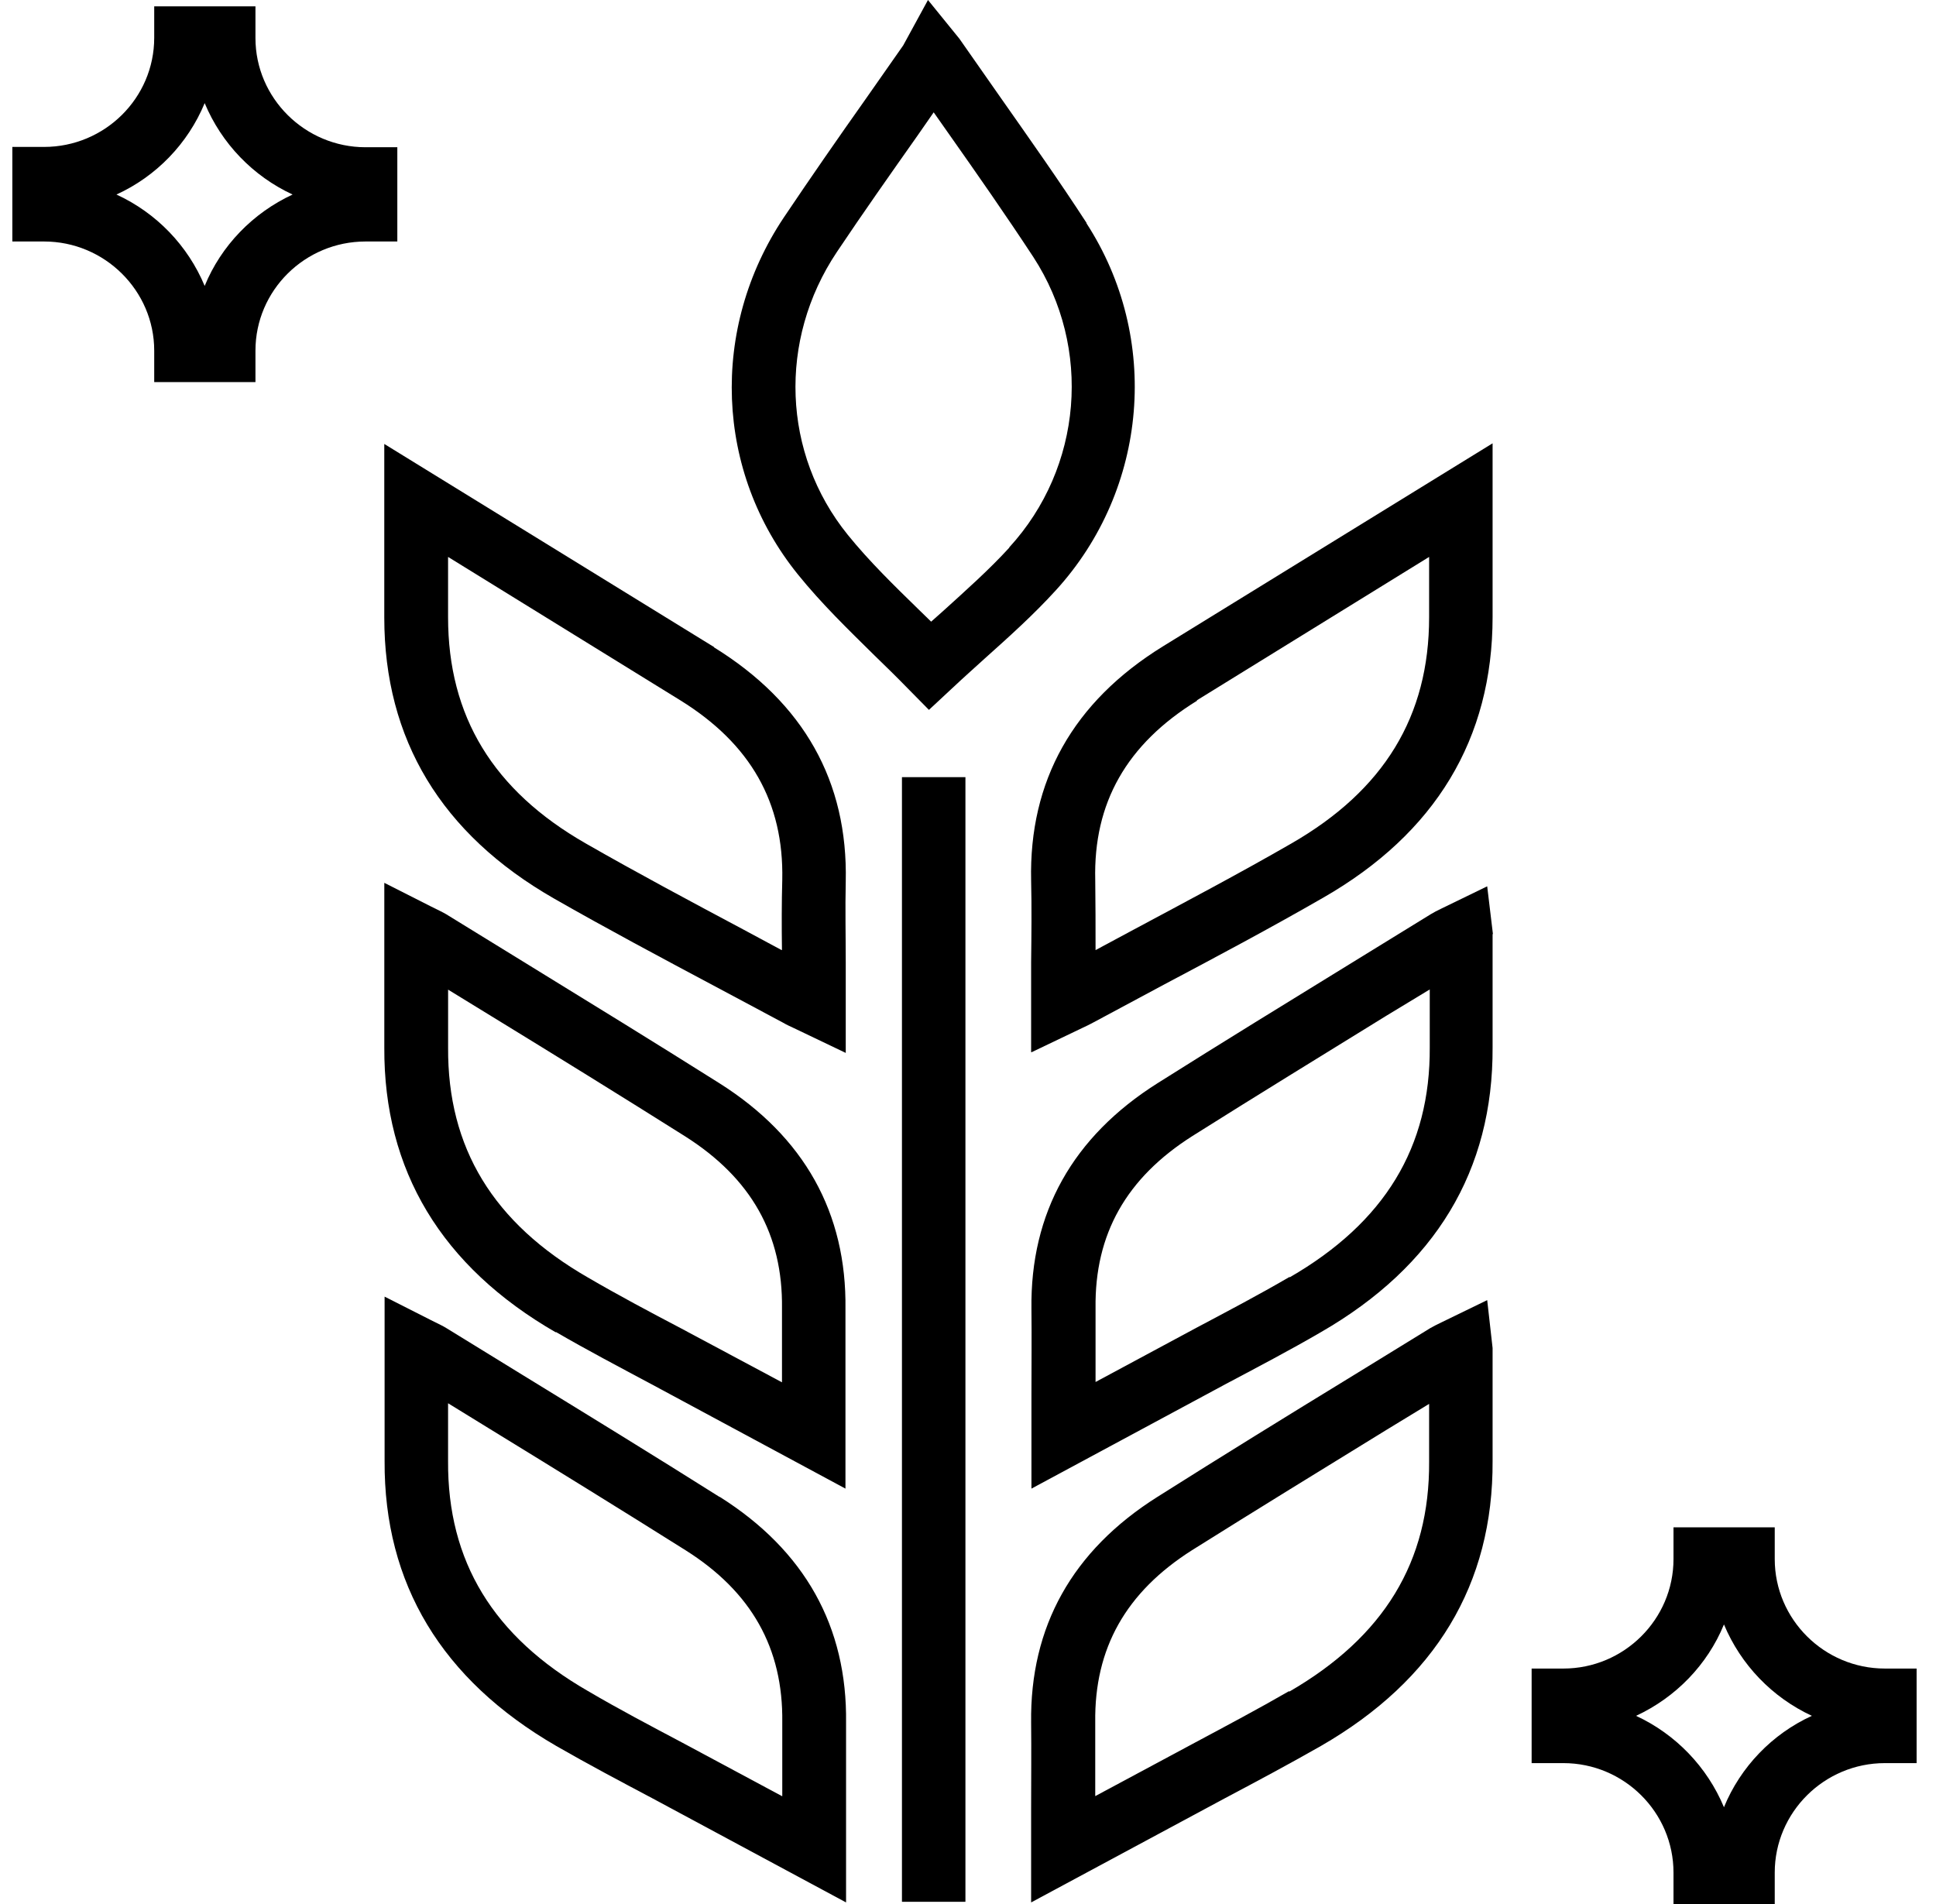
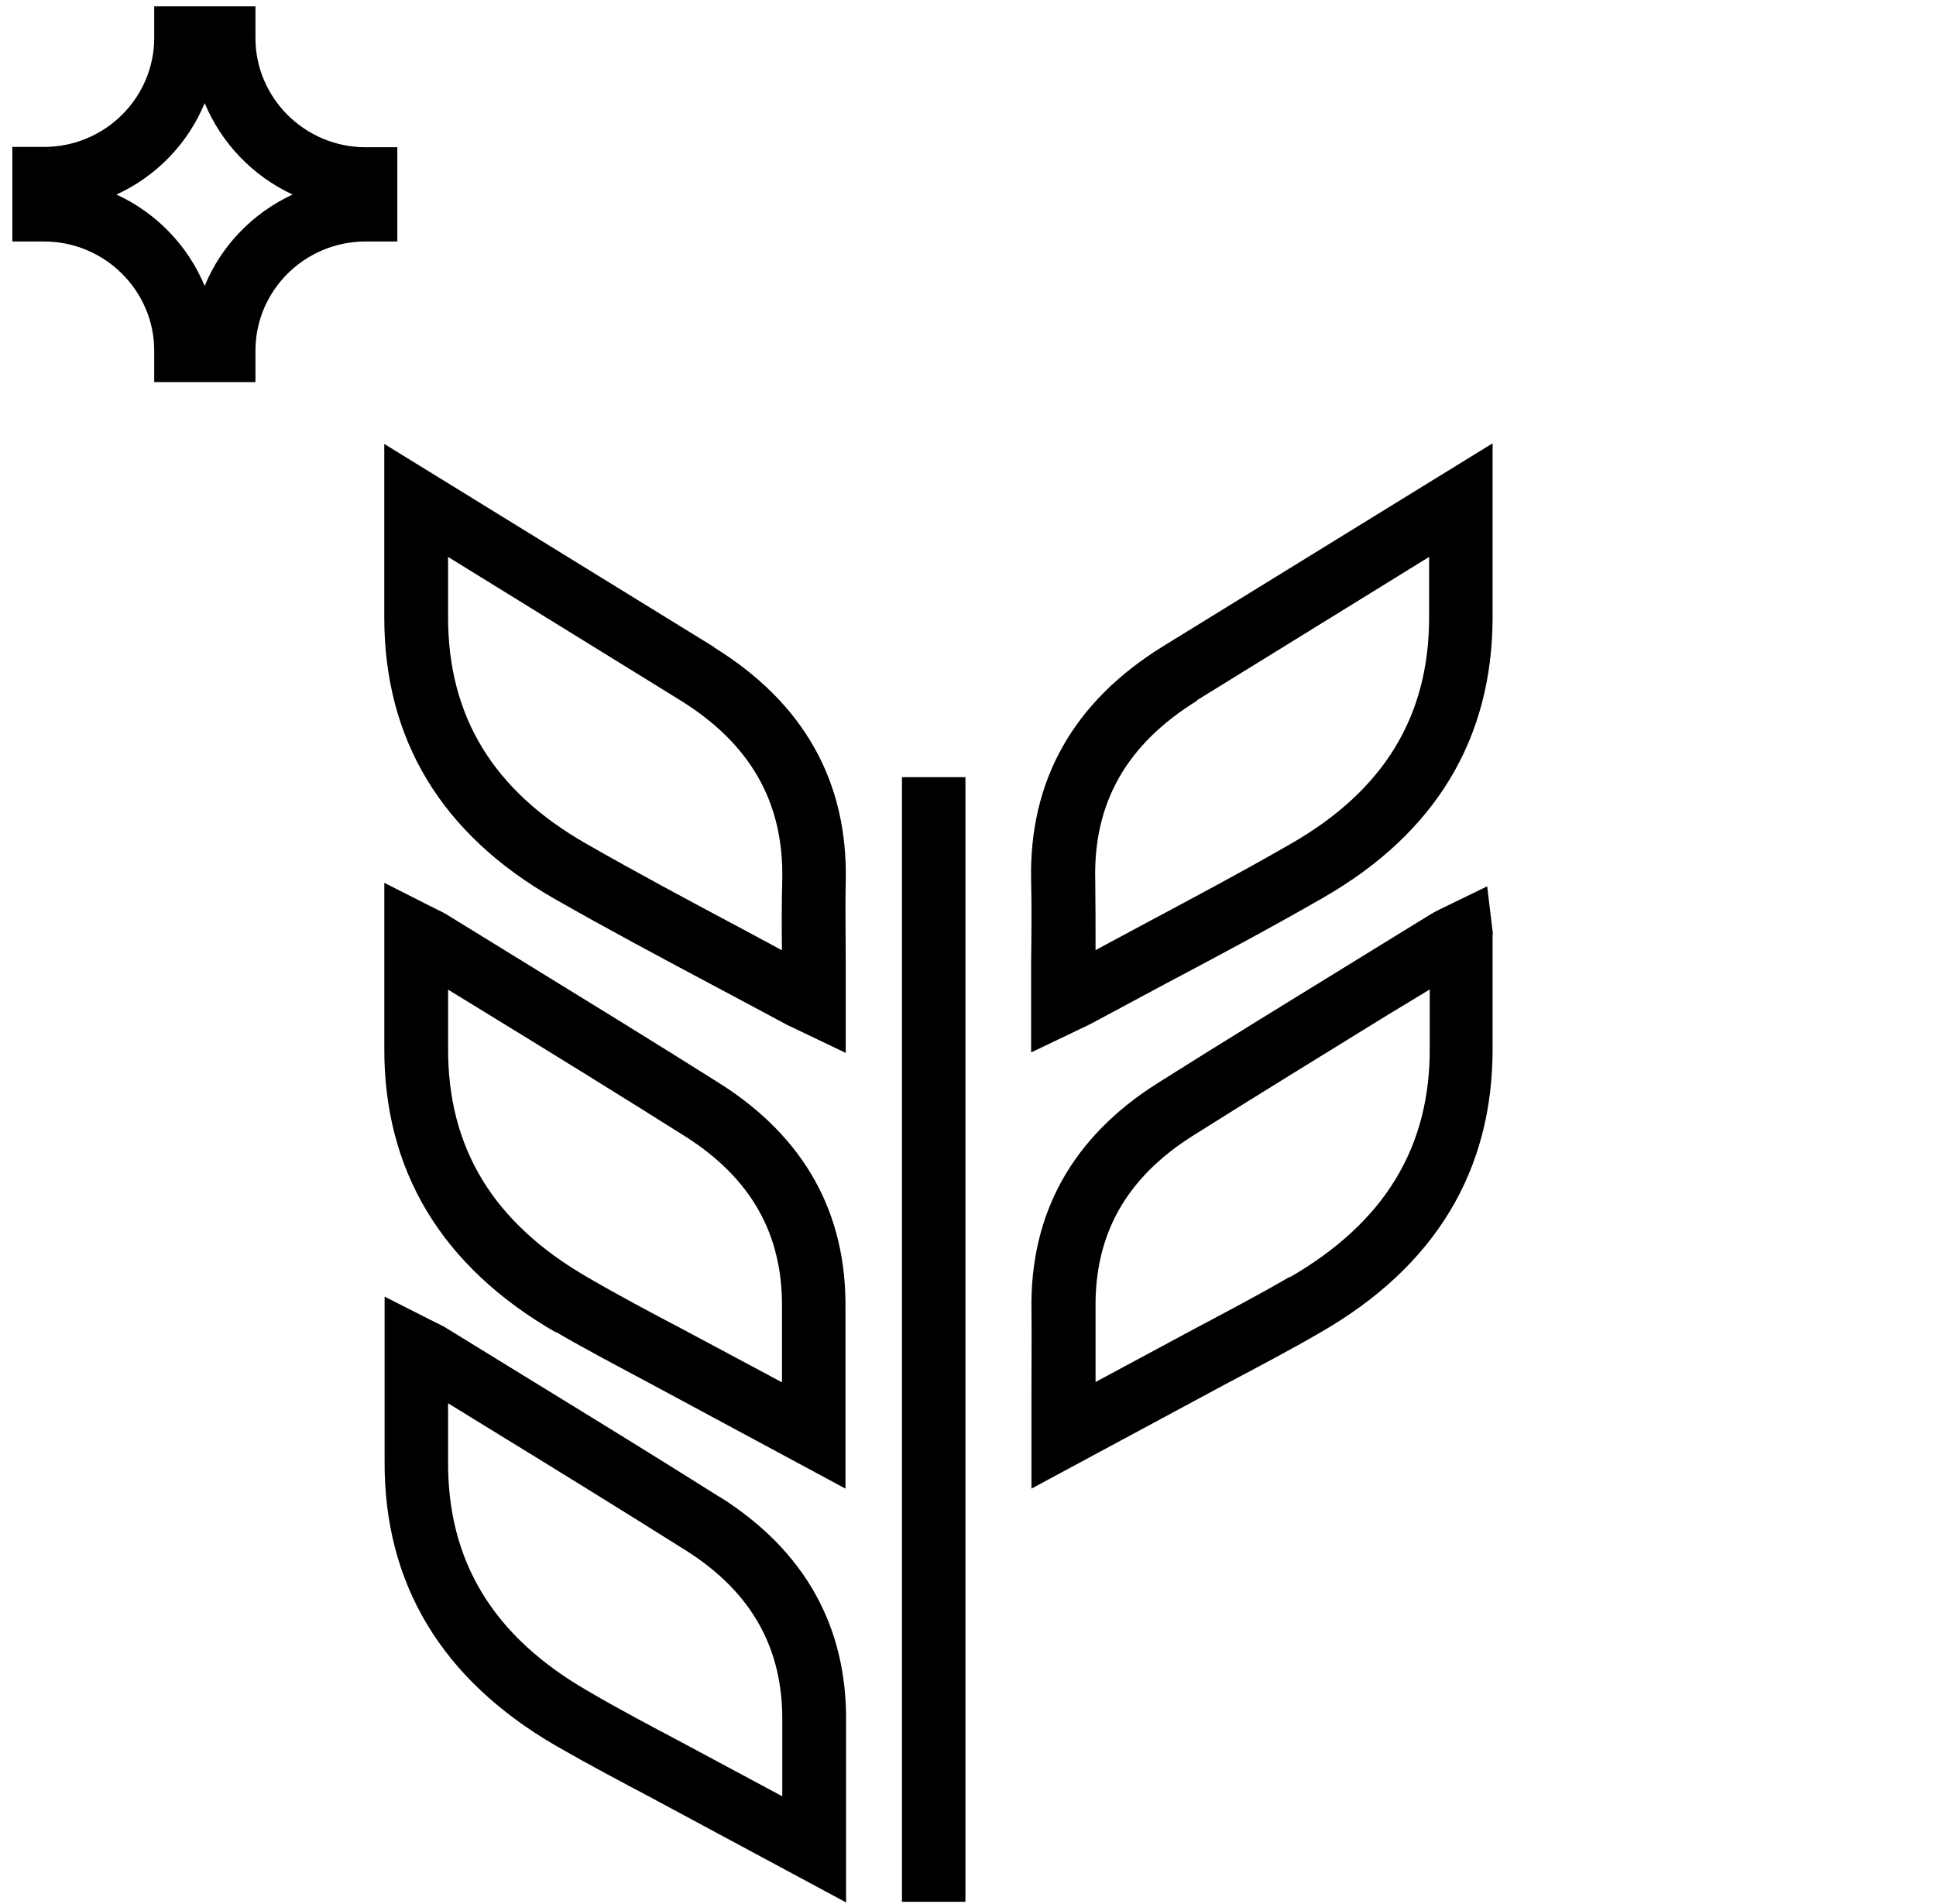
<svg xmlns="http://www.w3.org/2000/svg" width="61" height="60" viewBox="0 0 61 60" fill="none">
-   <path d="M34.239 7.03C33.369 5.69 32.449 4.39 31.509 3.05L30.229 1.22L29.239 0L28.459 1.43L27.269 3.13C26.399 4.36 25.539 5.6 24.699 6.85C22.359 10.35 22.529 14.87 25.139 18.1C25.889 19.03 26.739 19.85 27.549 20.65C27.899 20.99 28.249 21.33 28.579 21.67L29.269 22.37L29.989 21.7C30.339 21.37 30.689 21.06 31.029 20.75C31.789 20.07 32.569 19.37 33.269 18.6C36.179 15.41 36.579 10.65 34.229 7.03H34.239ZM31.799 17.26C31.169 17.95 30.449 18.59 29.699 19.27C29.579 19.38 29.459 19.48 29.339 19.59C29.219 19.47 29.089 19.35 28.959 19.22C28.179 18.46 27.379 17.68 26.709 16.85C24.649 14.3 24.509 10.72 26.369 7.94C27.199 6.7 28.059 5.48 28.919 4.26L29.419 3.54L29.869 4.18C30.799 5.5 31.699 6.79 32.559 8.1C34.419 10.96 34.109 14.73 31.799 17.25V17.26Z" fill="black" />
  <path d="M22.498 20.39L12.108 13.99V19.46C12.108 23.3 13.908 26.28 17.448 28.31C19.108 29.26 20.798 30.16 22.488 31.06L24.678 32.23C24.778 32.29 24.888 32.34 25.018 32.4L26.648 33.18V30.35C26.648 29.48 26.628 28.63 26.648 27.78C26.718 24.63 25.328 22.15 22.498 20.4V20.39ZM24.628 29.94L23.438 29.3C21.768 28.41 20.098 27.52 18.458 26.58C15.538 24.91 14.118 22.57 14.118 19.45V17.55L21.438 22.07C23.648 23.44 24.698 25.29 24.648 27.72C24.628 28.45 24.628 29.18 24.638 29.93L24.628 29.94Z" fill="black" />
  <path d="M17.509 41.97C18.489 42.54 19.499 43.07 20.509 43.61L26.639 46.91V43.92C26.639 43 26.639 42.13 26.639 41.25C26.679 38.22 25.339 35.82 22.659 34.13C20.629 32.85 18.579 31.59 16.529 30.33L14.059 28.81C13.959 28.75 13.849 28.7 13.569 28.56L12.109 27.82V30.6V33.01C12.089 36.88 13.909 39.91 17.519 41.99L17.509 41.97ZM14.109 31.18L15.479 32.02C17.519 33.27 19.559 34.53 21.589 35.81C23.669 37.13 24.669 38.9 24.639 41.23C24.639 42 24.639 42.77 24.639 43.56L21.459 41.86C20.469 41.34 19.489 40.82 18.529 40.26C15.539 38.54 14.099 36.17 14.119 33.01V31.19L14.109 31.18Z" fill="black" />
  <path d="M22.668 47.17C20.608 45.87 18.538 44.6 16.468 43.33L14.078 41.86C13.968 41.79 13.858 41.74 13.578 41.6L12.118 40.86V43.65V46.04C12.098 49.91 13.918 52.93 17.528 55.02C18.518 55.59 19.538 56.13 20.558 56.67L26.658 59.95V56.96C26.658 56.04 26.658 55.17 26.658 54.29C26.698 51.26 25.358 48.86 22.678 47.17H22.668ZM24.638 56.6L21.488 54.91C20.488 54.38 19.498 53.86 18.528 53.29C15.538 51.57 14.098 49.2 14.118 46.04V44.22L15.418 45.02C17.488 46.29 19.548 47.56 21.598 48.85C23.678 50.16 24.678 51.94 24.648 54.27C24.648 55.04 24.648 55.81 24.648 56.6H24.638Z" fill="black" />
  <path d="M32.499 33.16L34.129 32.38C34.259 32.32 34.359 32.27 34.469 32.21L36.669 31.03C38.349 30.14 40.039 29.24 41.689 28.29C45.229 26.26 47.029 23.28 47.029 19.44V13.97L36.639 20.37C33.809 22.12 32.419 24.61 32.489 27.75C32.509 28.6 32.499 29.45 32.489 30.32V33.15L32.499 33.16ZM37.709 22.07L45.029 17.55V19.45C45.029 22.57 43.609 24.9 40.689 26.58C39.059 27.52 37.389 28.4 35.729 29.29L34.519 29.94C34.519 29.19 34.519 28.46 34.509 27.73C34.449 25.3 35.499 23.45 37.719 22.08L37.709 22.07Z" fill="black" />
  <path d="M47.039 29.43L46.859 27.93L45.419 28.63C45.289 28.69 45.179 28.75 45.079 28.81L42.609 30.33C40.559 31.59 38.509 32.85 36.479 34.13C33.799 35.82 32.459 38.22 32.499 41.25C32.509 42.13 32.499 43.01 32.499 43.92V46.91L38.629 43.61C39.629 43.08 40.639 42.55 41.619 41.98C45.229 39.9 47.049 36.88 47.029 33V30.59V29.44L47.039 29.43ZM40.629 40.24C39.669 40.8 38.679 41.32 37.699 41.84L34.519 43.55C34.519 42.76 34.519 41.98 34.519 41.22C34.489 38.89 35.489 37.12 37.569 35.8C39.599 34.52 41.639 33.27 43.679 32.01L45.049 31.18V33C45.069 36.15 43.629 38.52 40.639 40.25L40.629 40.24Z" fill="black" />
-   <path d="M47.029 42.48L46.859 40.97L45.419 41.67C45.289 41.73 45.179 41.79 45.069 41.85L42.629 43.35C40.569 44.61 38.509 45.88 36.469 47.17C33.789 48.86 32.449 51.26 32.489 54.29C32.499 55.17 32.489 56.05 32.489 56.96V59.95L38.589 56.67C39.609 56.13 40.619 55.59 41.619 55.02C45.229 52.94 47.049 49.92 47.029 46.04V43.65V42.49V42.48ZM40.619 53.29C39.649 53.85 38.649 54.38 37.659 54.91L34.509 56.6C34.509 55.81 34.509 55.03 34.509 54.27C34.479 51.94 35.479 50.17 37.559 48.85C39.599 47.57 41.649 46.31 43.699 45.05L45.029 44.24V46.06C45.049 49.21 43.609 51.58 40.619 53.31V53.29Z" fill="black" />
  <path d="M30.419 24.49H28.419V59.93H30.419V24.49Z" fill="black" />
  <path d="M12.519 4.64H11.519C9.609 4.64 8.049 3.09 8.049 1.2V0.2H4.859V1.19C4.859 3.09 3.299 4.63 1.389 4.63H0.389V7.61H1.389C3.299 7.61 4.859 9.16 4.859 11.05V12.04H8.049V11.05C8.049 9.15 9.609 7.61 11.519 7.61H12.519V4.63V4.64ZM6.449 9.01C5.919 7.74 4.929 6.71 3.669 6.13C4.919 5.56 5.919 4.53 6.449 3.25C6.979 4.52 7.969 5.55 9.219 6.13C7.969 6.71 6.969 7.74 6.449 9.01Z" fill="black" />
-   <path d="M59.389 52.58C57.479 52.58 55.919 51.03 55.919 49.13V48.13H52.729V49.13C52.729 51.03 51.169 52.58 49.259 52.58H48.259V55.56H49.259C51.169 55.56 52.729 57.11 52.729 59.01V60H55.919V59.01C55.919 57.11 57.479 55.56 59.389 55.56H60.389V52.58H59.389ZM54.319 56.95C53.789 55.68 52.799 54.65 51.549 54.07C52.799 53.49 53.799 52.46 54.319 51.19C54.849 52.46 55.839 53.49 57.089 54.07C55.839 54.64 54.839 55.68 54.319 56.95Z" fill="black" />
</svg>